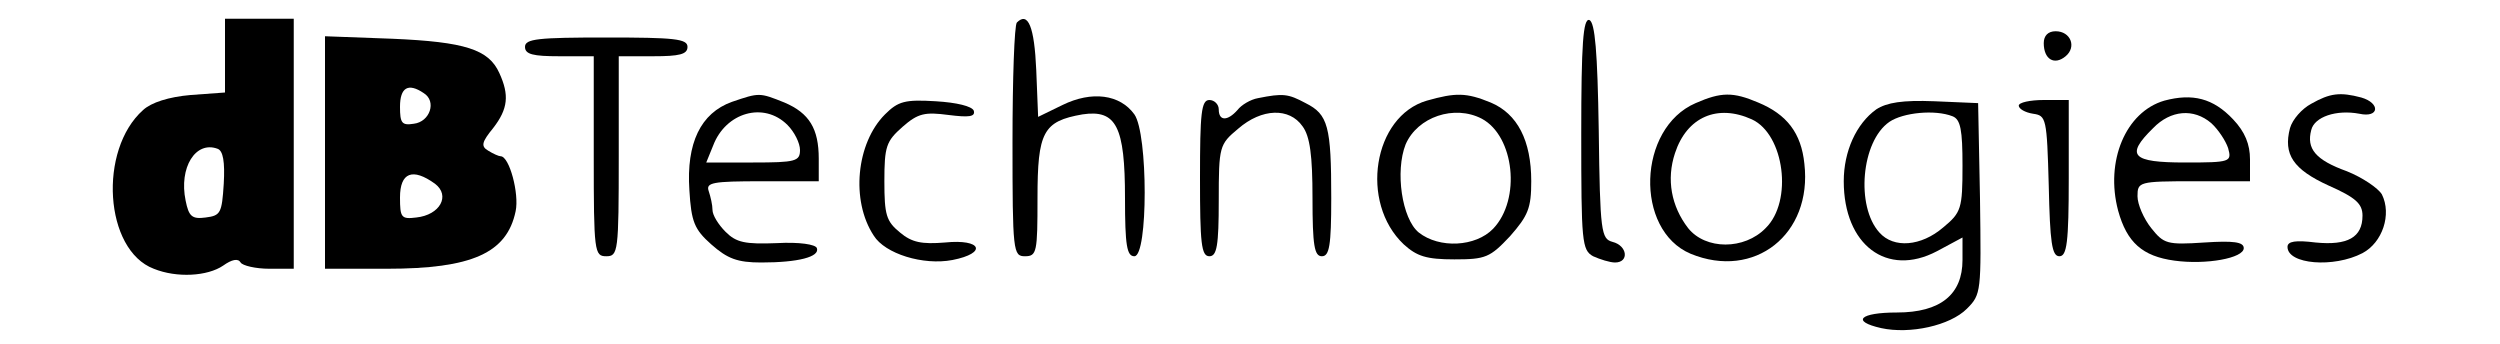
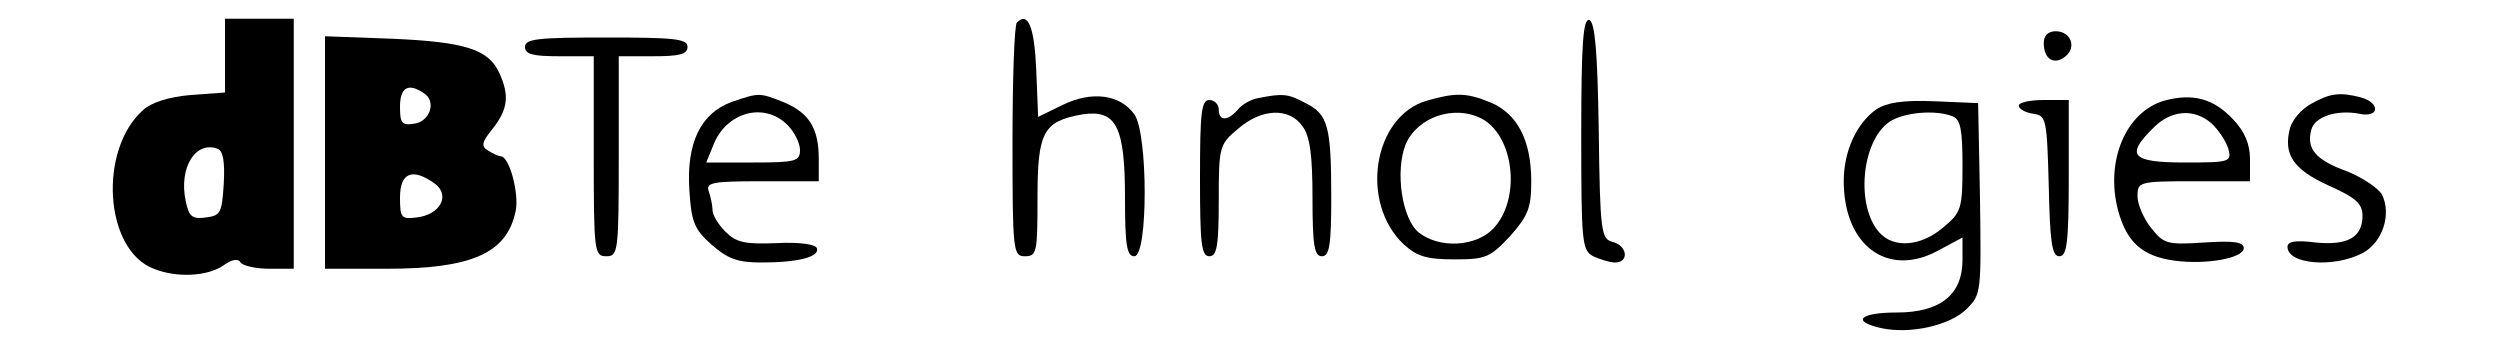
<svg xmlns="http://www.w3.org/2000/svg" version="1.0" width="400pt" height="55pt" viewBox="0 0 400 55" preserveAspectRatio="xMidYMid meet">
  <g transform="translate(0,55) scale(0.1,-0.1)" fill="#000000" stroke="none">
    <path d="M360 461 l0 -59 -55 -4 c-35 -3 -63 -12 -76 -24 -72 -64 -62 -224 17 -254 37 -15 86 -12 111 5 14 10 24 12 28 5 3 -5 24 -10 46 -10 l39 0 0 200 0 200 -55 0 -55 0 0 -59z m-2 -205 c-3 -47 -5 -51 -29 -54 -22 -3 -27 2 -32 27 -11 53 16 96 51 83 9 -3 12 -21 10 -56z" />
    <path d="M1627 514 c-4 -4 -7 -90 -7 -191 0 -176 1 -183 20 -183 19 0 20 7 20 93 0 106 9 123 72 134 54 8 68 -19 68 -134 0 -76 3 -93 15 -93 22 0 22 196 0 227 -23 32 -68 38 -115 15 l-39 -19 -3 75 c-3 69 -13 94 -31 76z" />
    <path d="M2530 336 c0 -173 1 -186 19 -196 11 -5 27 -10 35 -10 23 0 20 27 -4 33 -18 5 -20 15 -22 178 -2 127 -6 173 -15 177 -10 3 -13 -38 -13 -182z" />
    <path d="M3270 481 c0 -26 17 -36 35 -21 18 15 8 40 -16 40 -12 0 -19 -7 -19 -19z" />
    <path d="M520 306 l0 -186 99 0 c136 0 192 25 206 92 6 28 -10 88 -24 88 -3 0 -12 4 -20 9 -12 7 -10 14 8 36 24 31 26 53 10 88 -17 38 -55 50 -171 55 l-108 4 0 -186z m158 95 c21 -13 10 -46 -16 -49 -19 -3 -22 1 -22 27 0 31 13 39 38 22z m18 -145 c25 -19 8 -50 -30 -54 -24 -3 -26 0 -26 32 0 40 20 48 56 22z" />
    <path d="M840 475 c0 -12 13 -15 55 -15 l55 0 0 -160 c0 -153 1 -160 20 -160 19 0 20 7 20 160 l0 160 55 0 c42 0 55 3 55 15 0 13 -21 15 -130 15 -109 0 -130 -2 -130 -15z" />
    <path d="M1171 387 c-50 -18 -73 -66 -68 -141 3 -51 8 -63 35 -87 26 -23 42 -29 80 -29 59 0 94 9 89 23 -2 6 -28 10 -64 8 -51 -2 -65 1 -82 18 -12 12 -21 27 -21 35 0 8 -3 21 -6 30 -5 14 6 16 85 16 l91 0 0 36 c0 48 -15 73 -55 90 -40 16 -40 16 -84 1z m89 -37 c11 -11 20 -29 20 -40 0 -18 -7 -20 -75 -20 l-75 0 11 27 c20 53 81 71 119 33z" />
    <path d="M2013 393 c-12 -2 -27 -11 -33 -19 -16 -18 -30 -18 -30 1 0 8 -7 15 -15 15 -13 0 -15 -21 -15 -125 0 -104 2 -125 15 -125 12 0 15 17 15 89 0 87 1 90 31 115 38 33 82 34 103 4 12 -16 16 -47 16 -115 0 -76 3 -93 15 -93 12 0 15 17 15 93 0 115 -5 134 -41 152 -28 15 -36 16 -76 8z" />
    <path d="M2283 389 c-86 -25 -108 -163 -37 -230 21 -19 36 -24 81 -24 50 0 57 3 89 37 29 33 34 45 34 88 0 65 -22 108 -65 126 -39 16 -56 16 -102 3z m88 -29 c52 -28 63 -129 18 -176 -28 -29 -86 -32 -119 -6 -27 22 -38 98 -21 141 19 44 78 64 122 41z" />
-     <path d="M2713 385 c-93 -40 -98 -203 -8 -241 102 -42 195 31 182 144 -5 49 -28 79 -74 98 -40 17 -59 17 -100 -1z m90 -26 c52 -24 66 -131 22 -174 -34 -35 -96 -35 -124 0 -27 35 -35 78 -21 120 19 58 68 79 123 54z" />
    <path d="M3463 389 c-62 -18 -95 -97 -74 -176 14 -51 39 -73 90 -80 51 -7 111 4 111 20 0 10 -17 12 -63 9 -60 -4 -65 -2 -85 23 -12 15 -22 38 -22 51 0 23 2 24 90 24 l90 0 0 35 c0 24 -8 44 -27 64 -32 34 -65 42 -110 30z m75 -36 c11 -10 23 -28 27 -40 6 -22 4 -23 -69 -23 -85 0 -96 11 -51 55 28 29 65 32 93 8z" />
    <path d="M3698 384 c-15 -8 -30 -25 -34 -39 -11 -42 5 -66 62 -92 43 -19 54 -29 54 -48 0 -35 -24 -48 -75 -43 -32 4 -45 2 -45 -7 0 -28 74 -34 120 -10 32 17 47 62 31 94 -6 10 -31 27 -56 37 -50 18 -65 36 -57 66 5 21 40 33 77 26 32 -7 34 17 3 26 -34 9 -50 7 -80 -10z" />
-     <path d="M1416 367 c-46 -46 -55 -138 -18 -194 18 -29 79 -48 126 -39 56 11 47 34 -12 28 -37 -3 -53 0 -72 16 -22 18 -25 28 -25 82 0 56 3 64 29 87 25 22 36 24 74 19 32 -4 43 -3 40 7 -3 7 -27 13 -61 15 -49 3 -60 0 -81 -21z" />
    <path d="M3002 375 c-32 -23 -52 -67 -52 -115 0 -102 69 -154 149 -112 l41 22 0 -36 c0 -55 -35 -84 -105 -84 -59 0 -74 -14 -25 -25 46 -10 110 4 137 31 23 23 23 27 21 176 l-3 153 -70 3 c-51 2 -76 -2 -93 -13z m122 -11 c13 -5 16 -22 16 -79 0 -69 -2 -75 -31 -99 -35 -30 -79 -34 -102 -8 -38 42 -29 146 16 177 22 15 73 20 101 9z" />
    <path d="M3230 381 c0 -5 10 -11 23 -13 21 -3 22 -7 25 -115 2 -91 5 -113 17 -113 12 0 15 22 15 125 l0 125 -40 0 c-22 0 -40 -4 -40 -9z" />
  </g>
</svg>